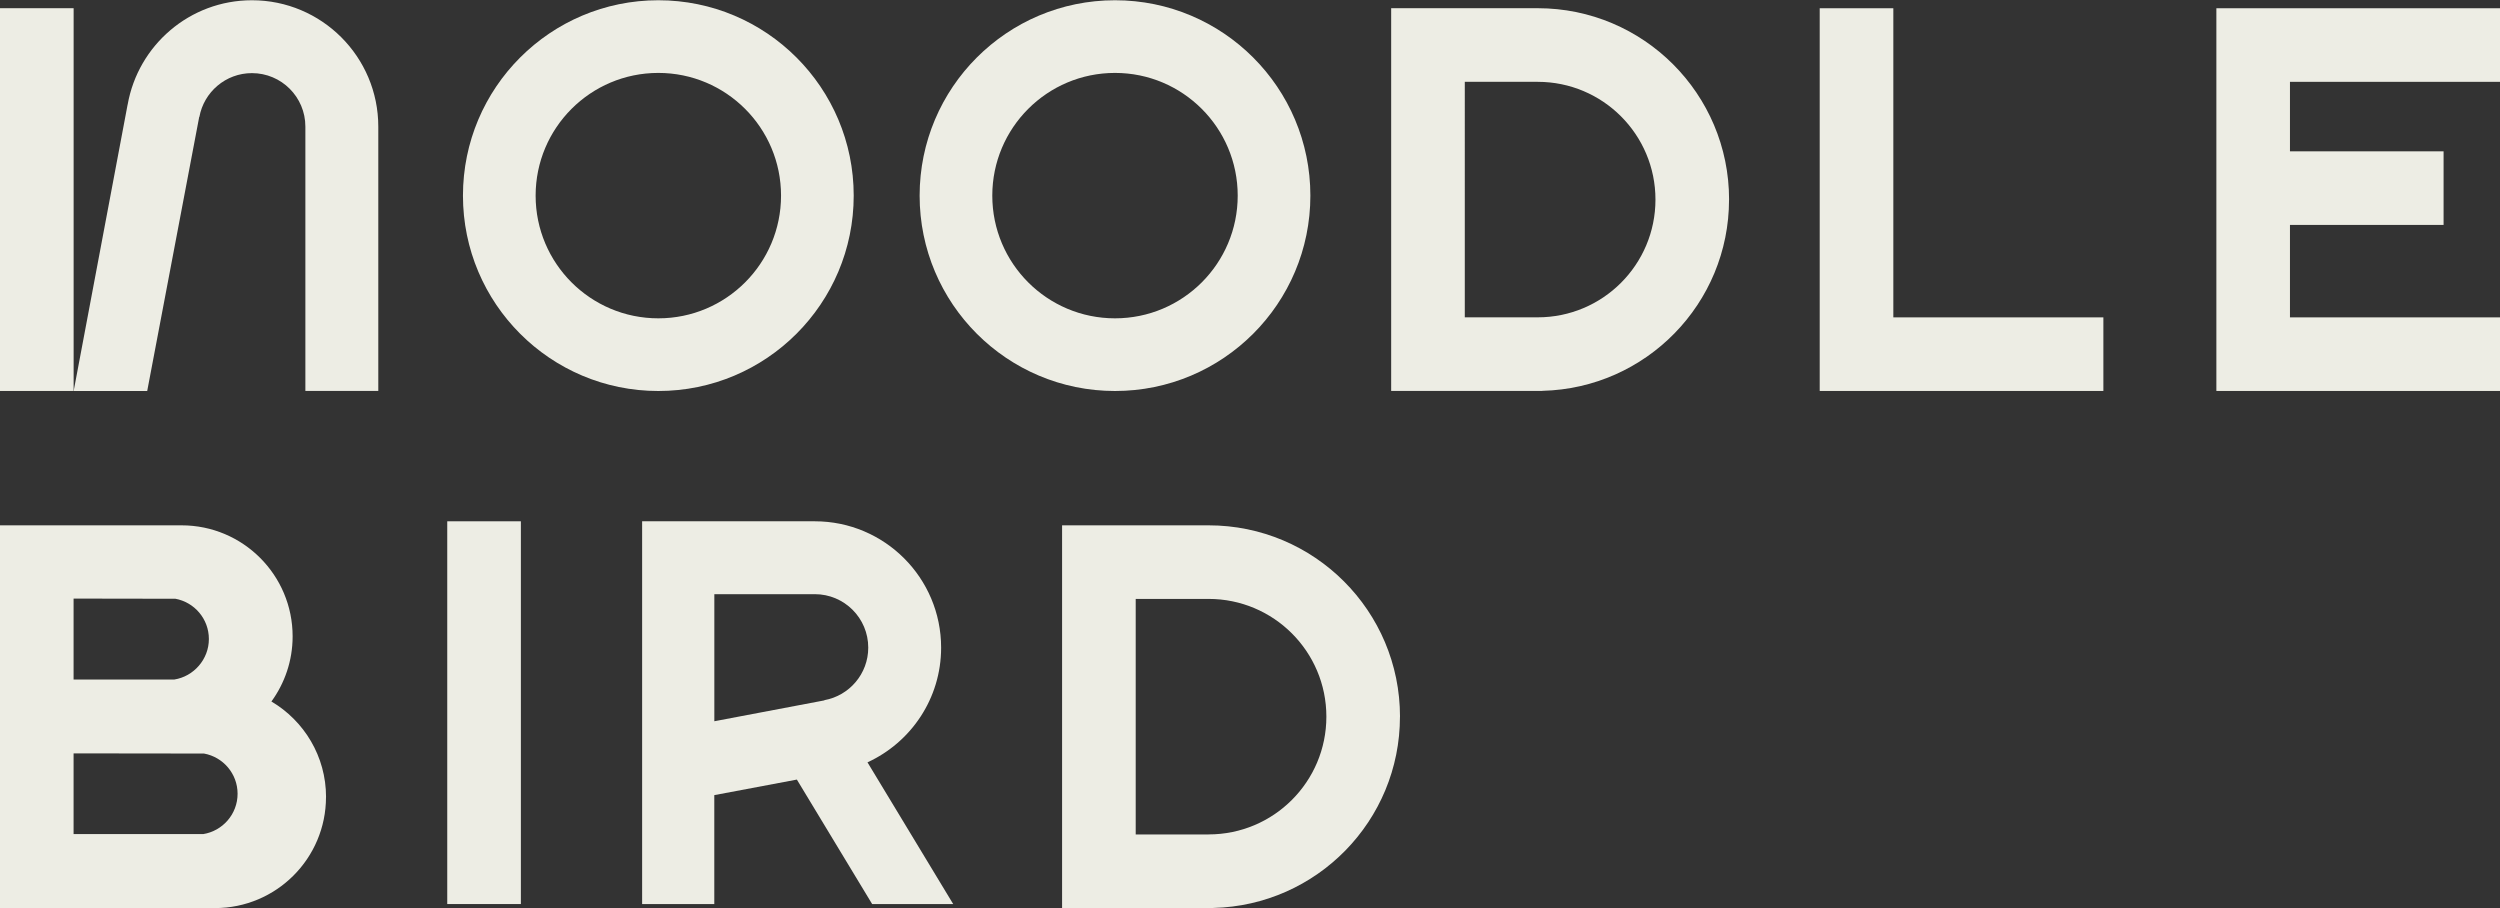
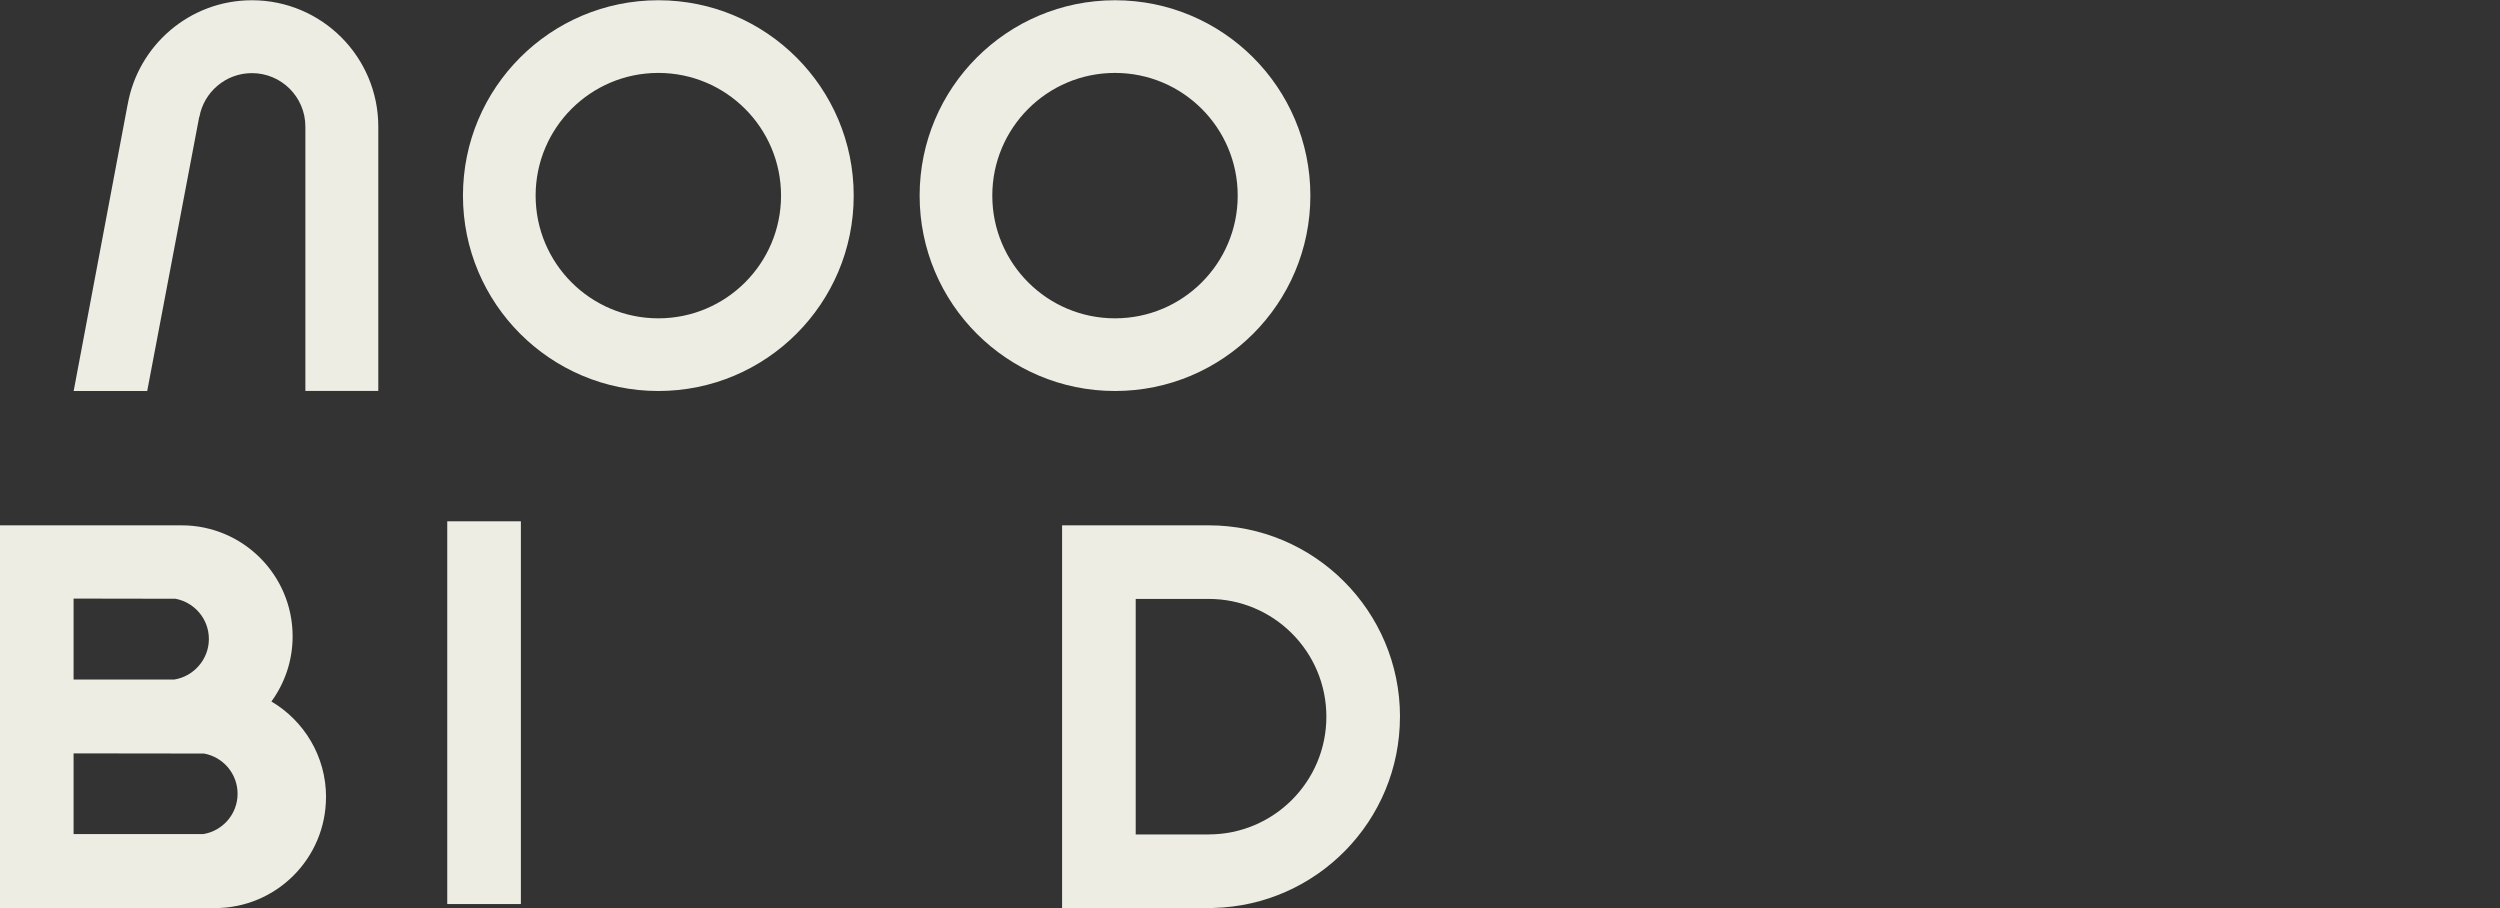
<svg xmlns="http://www.w3.org/2000/svg" id="Layer_1" viewBox="0 0 600 218">
  <rect x="0" y="0" width="600" height="218" fill="#333333" stroke="none" />
  <defs>
    <style>.cls-1{fill:#edede4;}</style>
  </defs>
  <path class="cls-1" d="M336,172.01c0-25.37-20.56-45.93-45.93-45.93-.22,0-35.17,0-35.17,0v91.86s36.27,0,36.27,0l.02-.03c24.84-.6,44.8-20.91,44.8-45.9Zm-45.93,28.26c-.46,0-17.5,0-17.5,0v-56.53s17.04,0,17.5,0c15.61,0,28.26,12.65,28.26,28.26,0,15.61-12.65,28.26-28.26,28.26Z" />
-   <path class="cls-1" d="M208.2,182.96c10.42-4.79,17.67-15.3,17.67-27.52,0-16.75-13.58-30.33-30.33-30.33h-41.43s0,91.86,0,91.86h17.32s0-26.14,0-26.14l19.82-3.73,18.07,29.88h19.45s-20.57-34.01-20.57-34.01Zm-10.34-14.87l-26.42,5.01v-30.5h24.11c7.09,0,12.83,5.74,12.83,12.83,0,6.3-4.55,11.53-10.53,12.61v.04Z" />
  <g>
-     <rect class="cls-1" x="-37.1" y="39.07" width="91.86" height="17.67" transform="translate(56.74 39.07) rotate(90)" />
    <path class="cls-1" d="M60.47,.06c-14.94,0-27.32,10.81-29.83,25.03h-.01s-12.95,68.75-12.95,68.75h17.66s0-.05,0-.05L47.81,28.07h.04c1.08-5.97,6.31-10.52,12.61-10.52,7.09,0,12.83,5.74,12.83,12.83v63.45s17.5,0,17.5,0V30.39c0-16.75-13.58-30.33-30.33-30.33Z" />
  </g>
-   <path class="cls-1" d="M414.98,47.9c0-25.37-20.56-45.93-45.93-45.93-.22,0-35.17,0-35.17,0V93.83s36.27,0,36.27,0l.02-.03c24.84-.6,44.8-20.91,44.8-45.9Zm-45.93,28.26c-.46,0-17.5,0-17.5,0V19.64s17.04,0,17.5,0c15.61,0,28.26,12.65,28.26,28.26s-12.65,28.26-28.26,28.26Z" />
  <path class="cls-1" d="M158,.06c-25.89,0-46.89,20.99-46.89,46.89,0,25.89,20.99,46.89,46.89,46.89,25.89,0,46.89-20.99,46.89-46.89,0-25.89-20.99-46.89-46.89-46.89Zm0,76.34c-16.26,0-29.45-13.18-29.45-29.45,0-16.26,13.18-29.45,29.45-29.45,16.26,0,29.45,13.19,29.45,29.45,0,16.26-13.18,29.45-29.45,29.45Z" />
  <path class="cls-1" d="M267.6,.06c-25.89,0-46.89,20.99-46.89,46.89,0,25.89,20.99,46.89,46.89,46.89s46.89-20.99,46.89-46.89c0-25.89-20.99-46.89-46.89-46.89Zm0,76.34c-16.26,0-29.45-13.18-29.45-29.45,0-16.26,13.18-29.45,29.45-29.45,16.26,0,29.45,13.19,29.45,29.45s-13.18,29.45-29.45,29.45Z" />
  <rect class="cls-1" x="70.25" y="162.21" width="91.86" height="17.67" transform="translate(287.22 54.86) rotate(90)" />
  <path class="cls-1" d="M78.25,191.29c0-9.77-5.27-18.29-13.11-22.93,3.19-4.39,5.09-9.78,5.09-15.63,0-14.72-11.93-26.65-26.65-26.65H0s0,91.86,0,91.86H51.59s0,0,0,0c14.72,0,26.65-11.93,26.65-26.65Zm-36.2-47.6c4.6,.83,8.08,4.84,8.08,9.68s-3.61,8.98-8.32,9.72H17.66v-19.43s24.39,.04,24.39,.04Zm6.68,56.49H17.66v-19.37s31.3,.04,31.3,.04c4.58,.83,8.06,4.83,8.06,9.65,0,4.9-3.6,8.95-8.29,9.69Z" />
-   <polygon class="cls-1" points="504.81 76.17 454.4 76.17 454.4 1.98 436.73 1.98 436.73 93.83 504.81 93.83 504.81 76.17" />
-   <polygon class="cls-1" points="600 19.64 600 1.98 531.93 1.98 531.93 93.83 600 93.83 600 76.17 549.59 76.17 549.59 53.98 586.46 53.98 586.46 36.32 549.59 36.32 549.59 19.64 600 19.64" />
</svg>